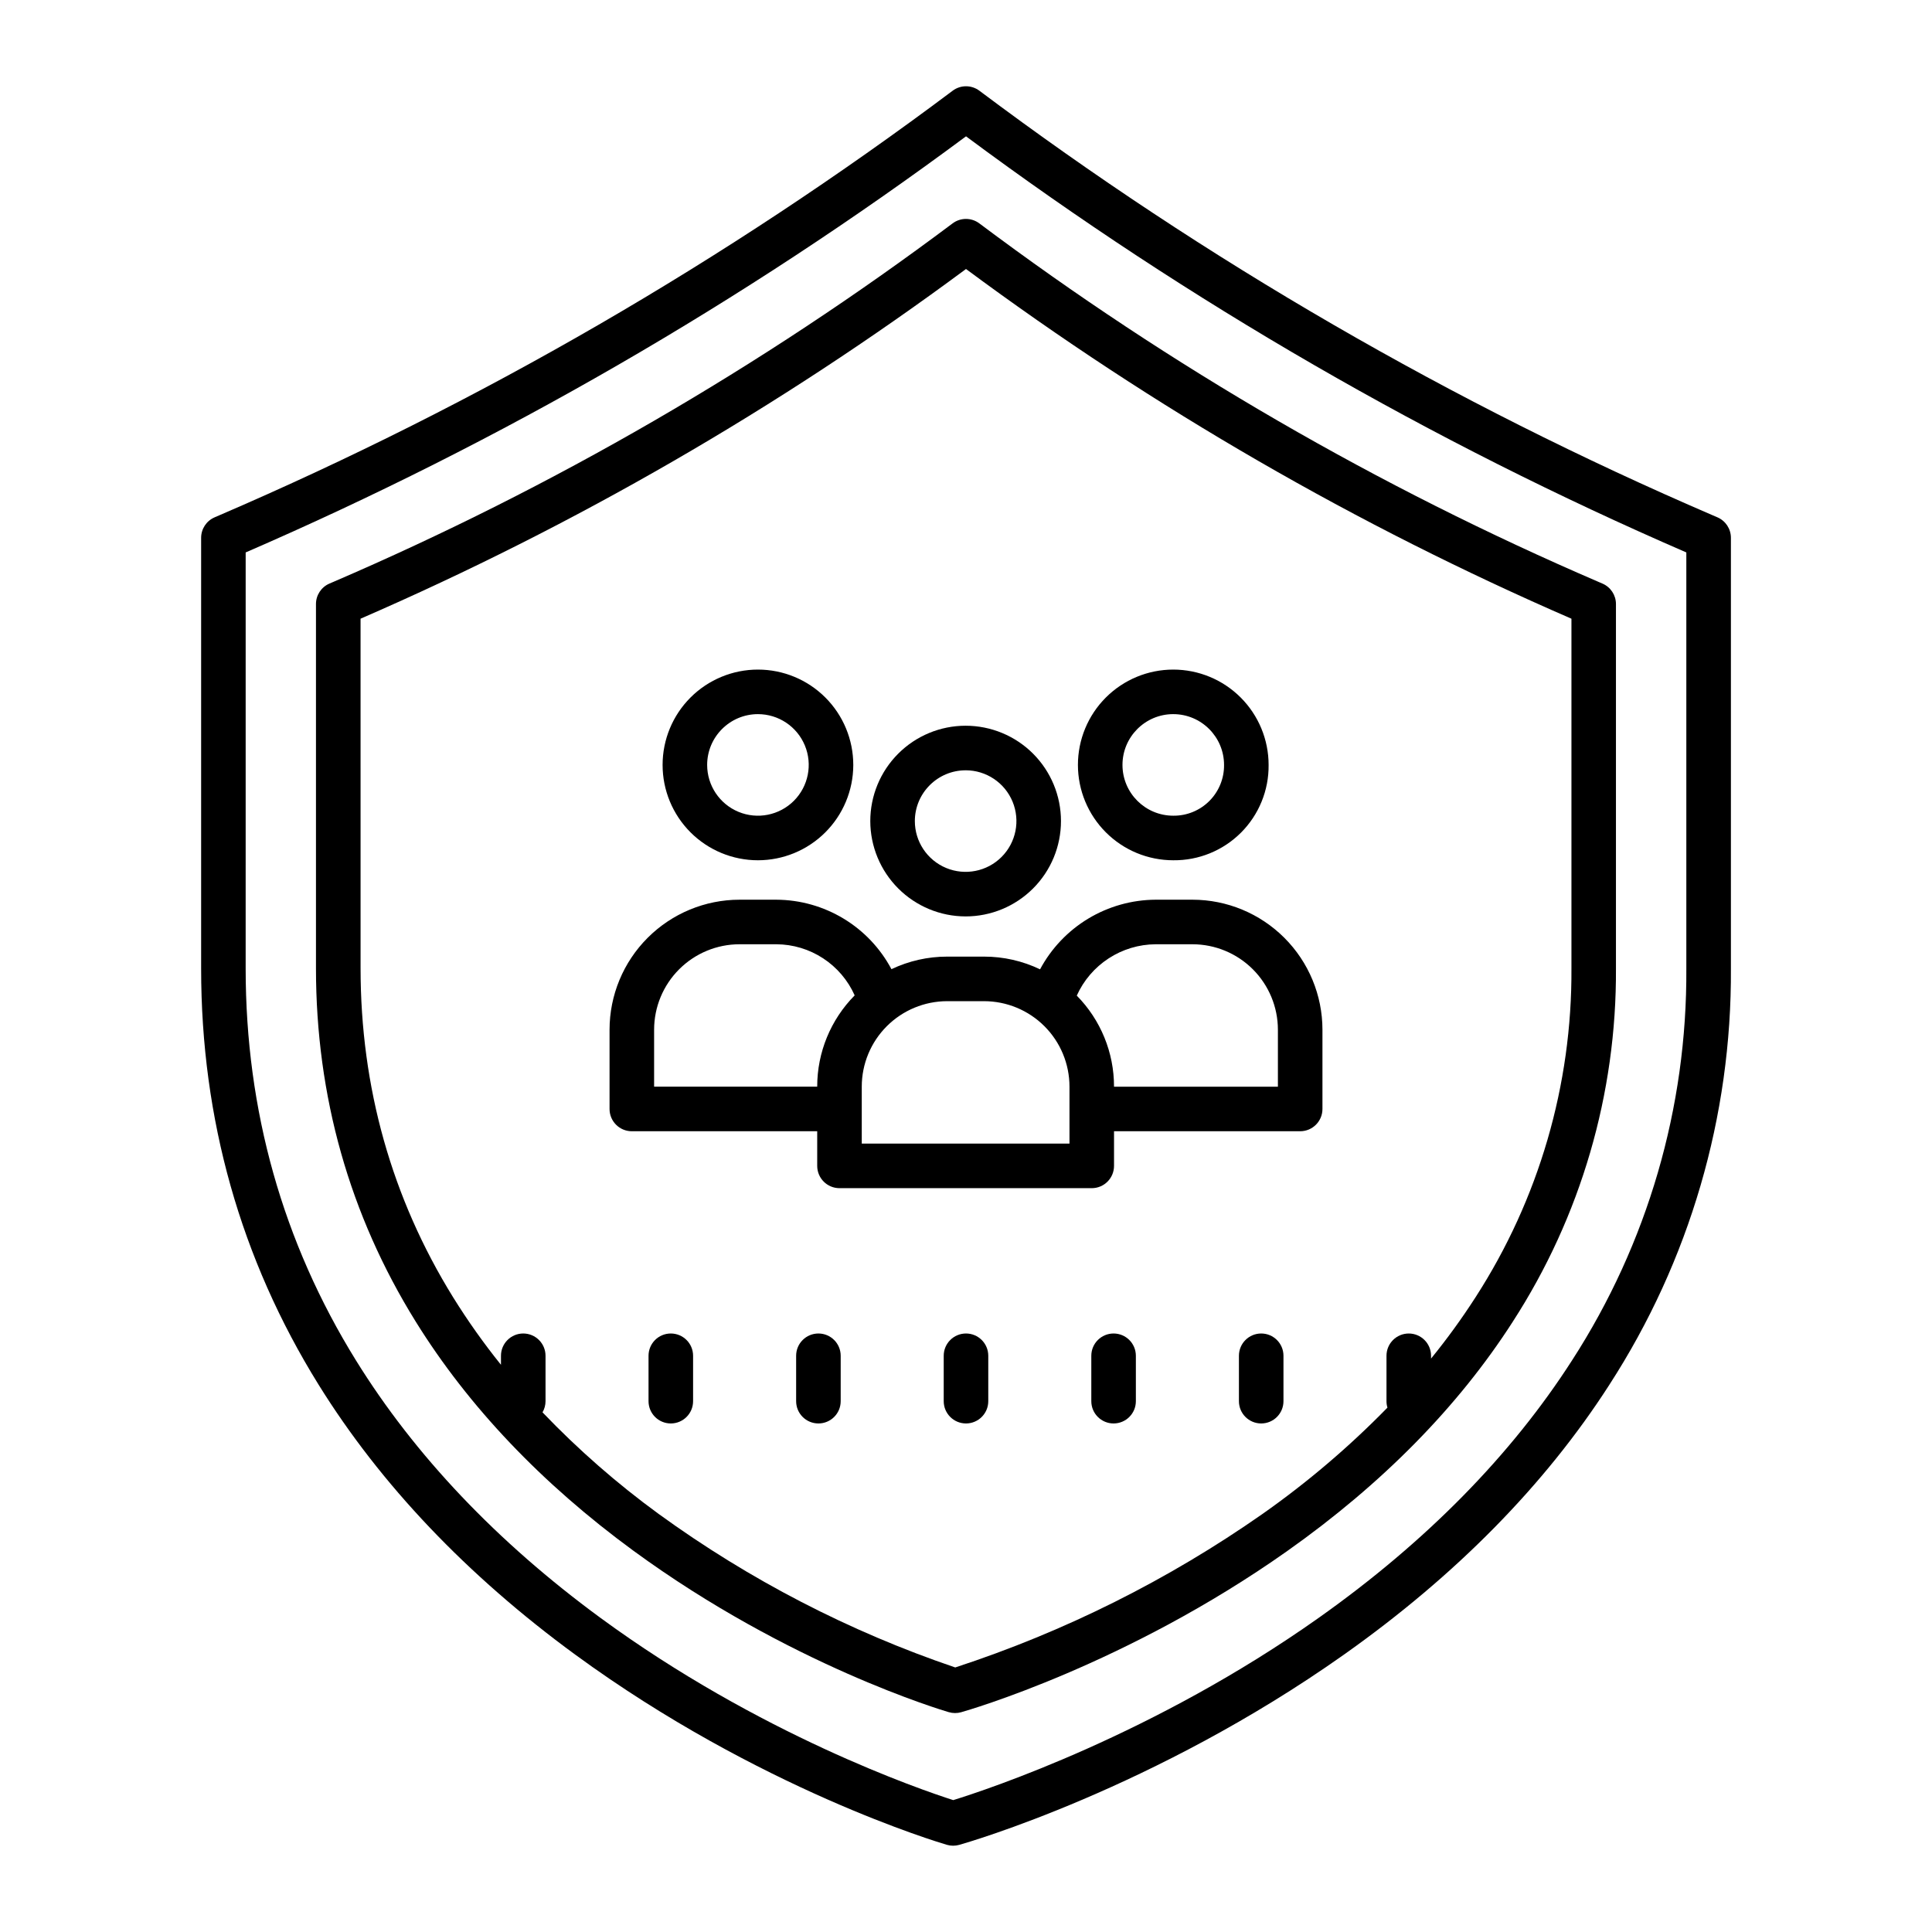
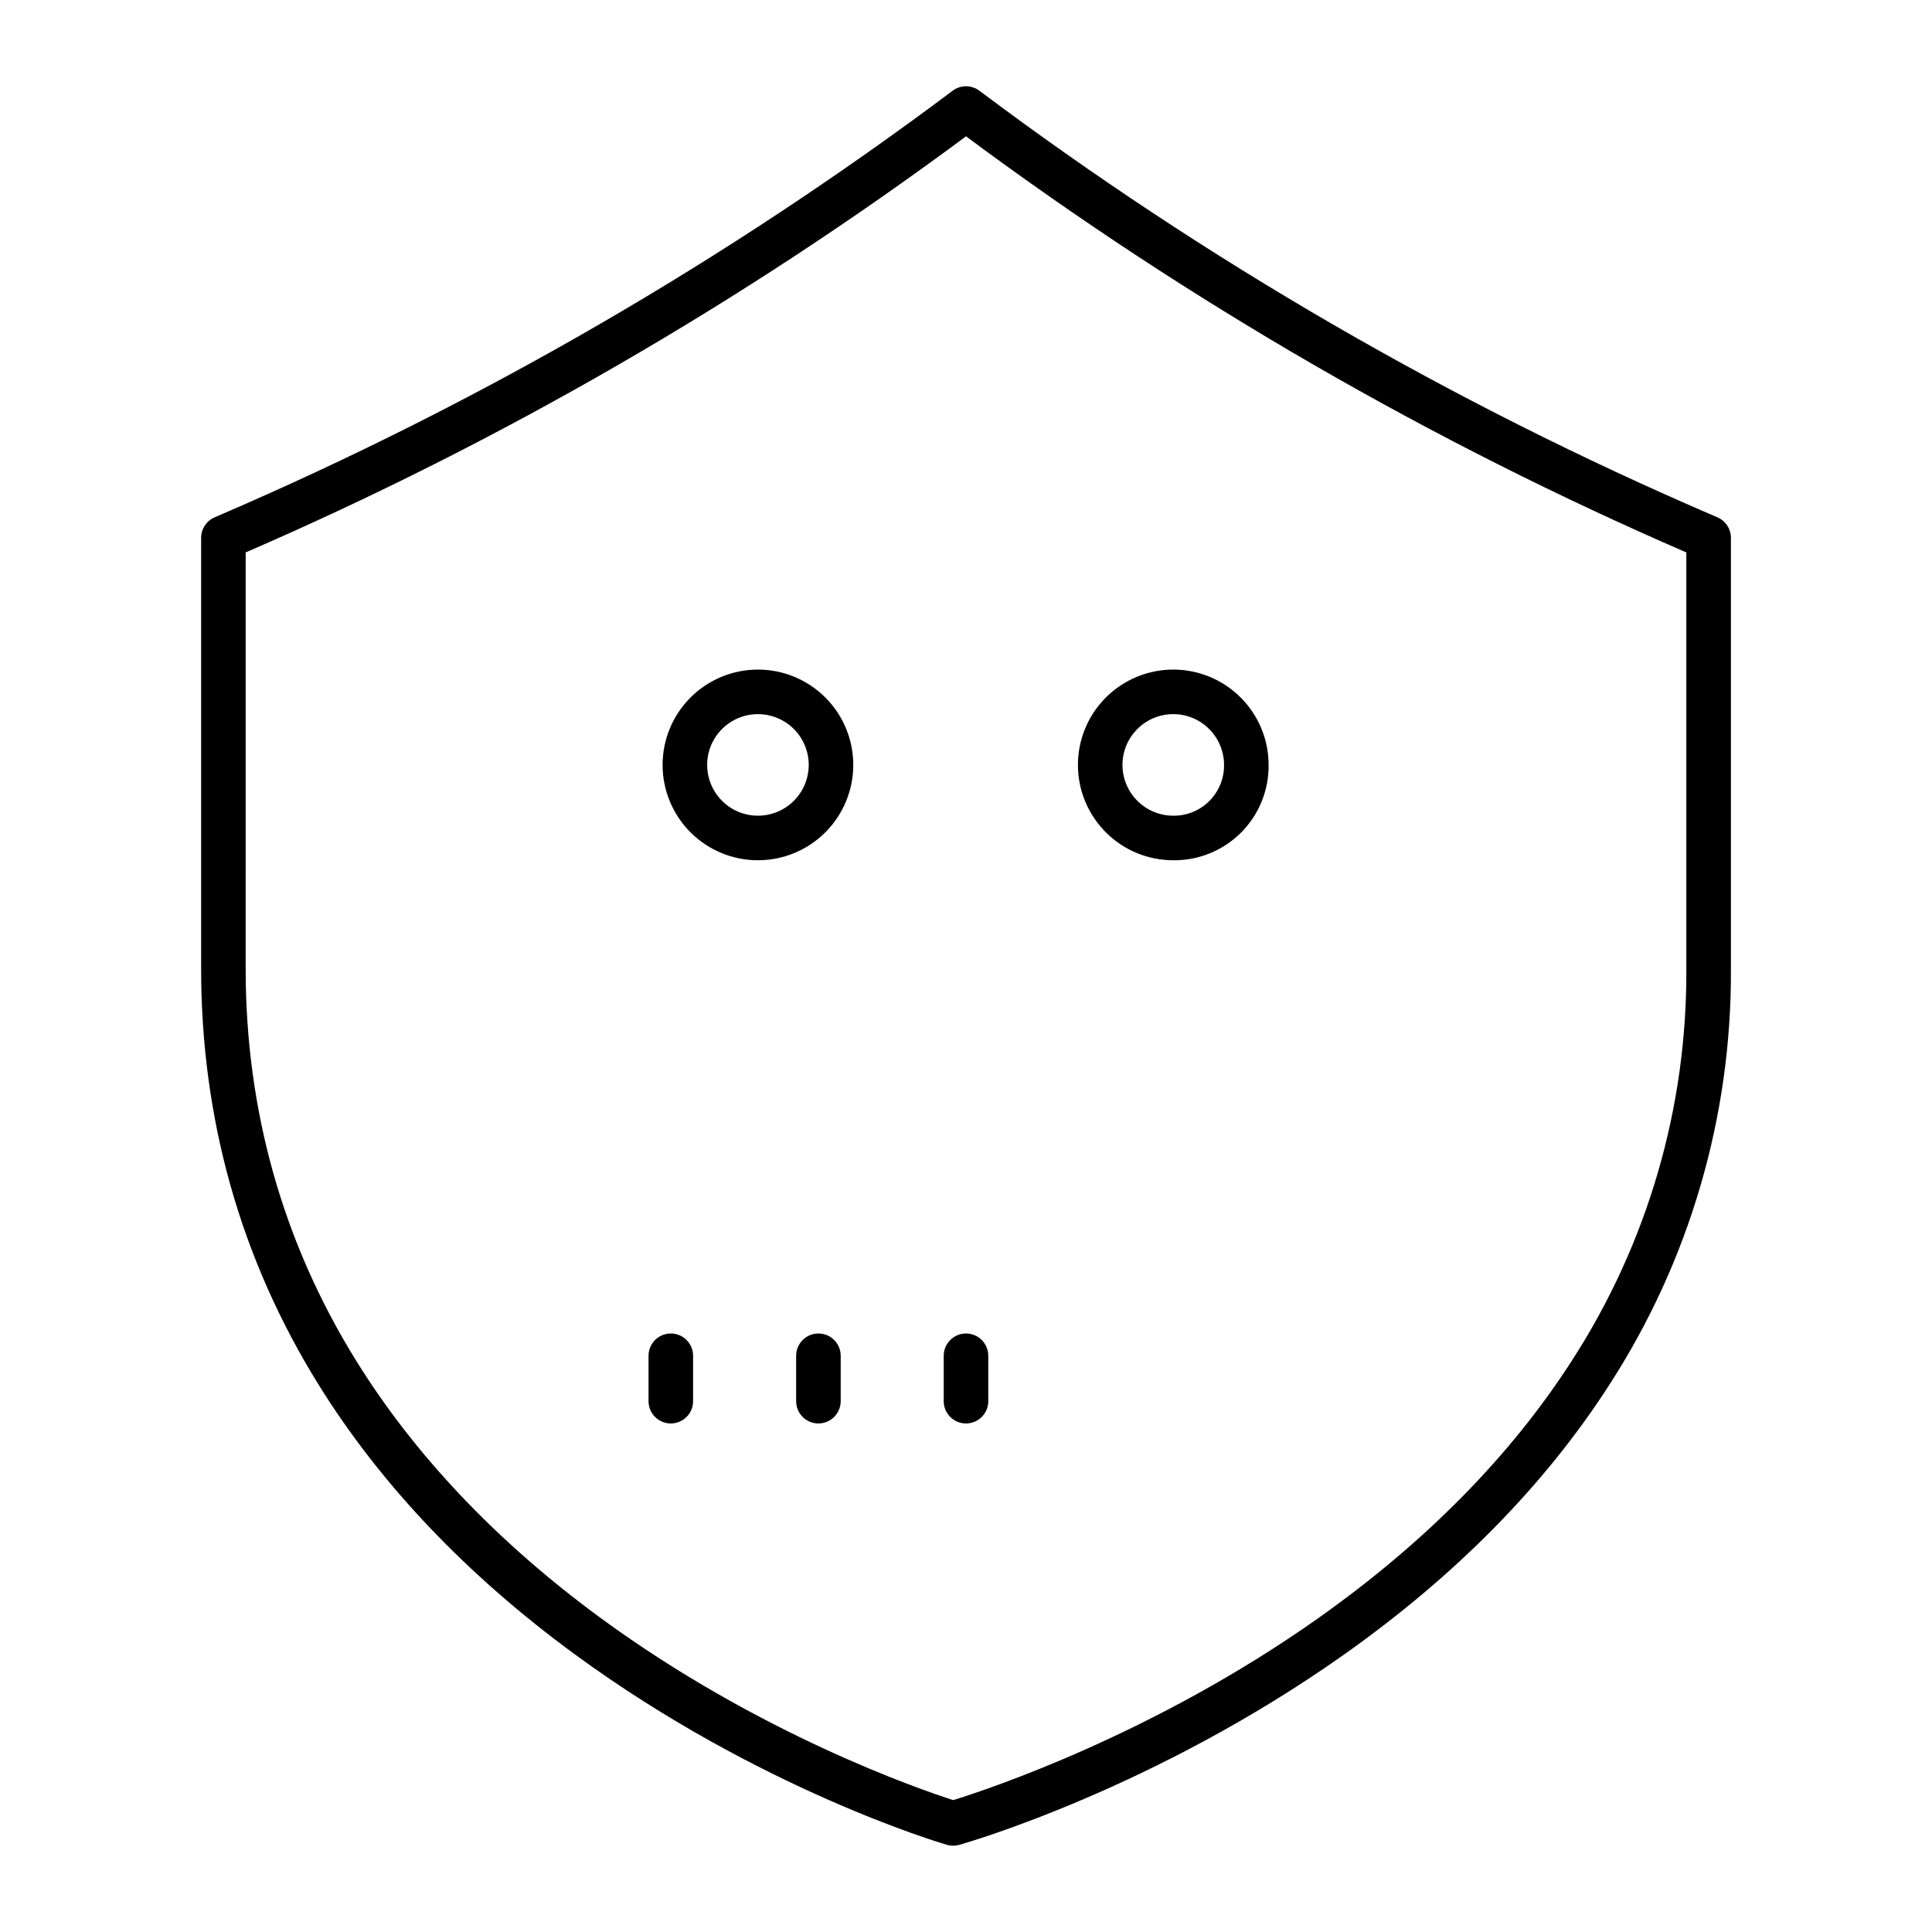
<svg xmlns="http://www.w3.org/2000/svg" fill="#000000" width="800px" height="800px" version="1.1" viewBox="144 144 512 512">
  <g>
    <path d="m296.41 582.47c48.625 35.59 96.508 49.836 98.523 50.426 1.062 0.312 2.195 0.316 3.262 0.016 2.082-0.59 51.605-14.82 101.91-50.383 29.684-20.984 53.363-45.055 70.383-71.535h-0.004c21.258-32.844 32.457-71.184 32.223-110.31v-114.16c0-2.359-1.402-4.492-3.57-5.426l-1.293-0.559v0.004c-68.988-29.684-134.21-67.449-194.3-112.5-2.098-1.574-4.984-1.574-7.082 0-60.09 45.051-125.31 82.816-194.3 112.5l-1.293 0.555v0.004c-2.168 0.93-3.57 3.066-3.57 5.426v114.16c0 39.891 10.465 76.977 31.105 110.23 16.441 26.488 39.324 50.559 68.008 71.559zm-87.305-292.07c67.652-29.316 131.7-66.316 190.9-110.27 59.191 43.957 123.25 80.957 190.89 110.27v110.28c0.223 36.793-10.285 72.852-30.242 103.76-16.148 25.18-38.723 48.137-67.094 68.242-43.68 30.949-87.969 45.59-96.941 48.367-8.77-2.812-51.441-17.449-93.52-48.32-27.387-20.094-49.18-43.047-64.77-68.219-19.395-31.312-29.227-66.242-29.227-103.83z" />
-     <path d="m311.89 554.98c41.23 30.176 81.852 42.266 83.562 42.766v-0.004c1.062 0.312 2.195 0.316 3.262 0.016 1.77-0.5 43.773-12.574 86.422-42.723 25.191-17.809 45.285-38.234 59.73-60.715l-0.004 0.004c18.062-27.91 27.578-60.488 27.383-93.73v-96.516c0-2.359-1.406-4.488-3.574-5.422l-1.094-0.469h0.004c-58.246-25.062-113.31-56.949-164.05-94.988-2.098-1.574-4.984-1.574-7.082 0-50.734 38.039-105.8 69.922-164.05 94.984l-1.094 0.469c-2.168 0.934-3.57 3.066-3.57 5.426v96.504c0 33.891 8.891 65.402 26.43 93.652 13.957 22.488 33.379 42.926 57.719 60.746zm-72.34-247.02c56.836-24.68 110.67-55.77 160.45-92.672 49.777 36.902 103.61 67.996 160.45 92.676v92.621-0.004c0.188 30.914-8.641 61.215-25.406 87.191-3.625 5.637-7.566 11.07-11.801 16.266v-0.742c0-3.262-2.644-5.902-5.902-5.902-3.262 0-5.906 2.641-5.906 5.902v12.035c0 0.578 0.086 1.152 0.254 1.703-10.141 10.383-21.215 19.809-33.086 28.16-25.004 17.496-52.449 31.211-81.453 40.699-28.078-9.535-54.559-23.238-78.559-40.656-11.051-8.055-21.363-17.074-30.82-26.953 0.523-0.895 0.801-1.918 0.801-2.957v-12.035c0-3.258-2.644-5.902-5.906-5.902-3.258 0-5.902 2.644-5.902 5.902v2.391c-4.574-5.688-8.801-11.648-12.656-17.848-16.289-26.309-24.551-55.668-24.551-87.258z" />
    <path d="m400 497.39c-3.262 0-5.906 2.641-5.906 5.902v12.035c0 3.262 2.644 5.902 5.906 5.902 3.258 0 5.902-2.641 5.902-5.902v-12.035c0-3.262-2.644-5.902-5.902-5.902z" />
-     <path d="m439.11 497.39c-3.258 0-5.902 2.641-5.902 5.902v12.035c0 3.262 2.644 5.902 5.902 5.902 3.262 0 5.906-2.641 5.906-5.902v-12.035c0-3.262-2.644-5.902-5.906-5.902z" />
-     <path d="m478.23 497.39c-3.262 0-5.902 2.641-5.902 5.902v12.035c0 3.262 2.641 5.902 5.902 5.902 3.262 0 5.902-2.641 5.902-5.902v-12.035c0-3.262-2.641-5.902-5.902-5.902z" />
    <path d="m360.89 497.39c-3.262 0-5.906 2.641-5.906 5.902v12.035c0 3.262 2.644 5.902 5.906 5.902s5.902-2.641 5.902-5.902v-12.035c0-3.262-2.641-5.902-5.902-5.902z" />
    <path d="m321.77 497.39c-3.262 0-5.902 2.641-5.902 5.902v12.035c0 3.262 2.641 5.902 5.902 5.902s5.906-2.641 5.906-5.902v-12.035c0-3.262-2.644-5.902-5.906-5.902z" />
-     <path d="m399.9 386.86c6.703 0 13.129-2.664 17.867-7.402 4.742-4.738 7.402-11.164 7.402-17.867 0-6.699-2.66-13.125-7.398-17.867-4.742-4.738-11.168-7.398-17.867-7.398-6.703 0-13.129 2.66-17.867 7.402-4.738 4.738-7.402 11.164-7.402 17.867 0.008 6.695 2.672 13.117 7.41 17.855s11.16 7.402 17.855 7.41zm0-38.727c5.445 0 10.352 3.277 12.438 8.309 2.082 5.027 0.934 10.816-2.918 14.668-3.848 3.848-9.637 5-14.668 2.918-5.027-2.082-8.309-6.992-8.309-12.434 0.012-7.43 6.031-13.445 13.457-13.457z" />
    <path d="m454.93 371.98c6.723 0.074 13.191-2.566 17.945-7.32 4.754-4.754 7.394-11.223 7.32-17.949 0-6.699-2.664-13.125-7.402-17.863-4.738-4.738-11.164-7.402-17.867-7.402-6.699 0-13.125 2.664-17.863 7.402-4.742 4.738-7.402 11.164-7.402 17.867 0 6.699 2.664 13.125 7.402 17.863 4.738 4.742 11.164 7.402 17.867 7.402zm0-38.727c7.43 0.008 13.449 6.031 13.457 13.457 0.039 3.582-1.367 7.027-3.898 9.562-2.531 2.531-5.981 3.938-9.559 3.898-7.434 0-13.461-6.027-13.461-13.461 0-7.43 6.027-13.457 13.461-13.457z" />
-     <path d="m311.44 443.79h49.129v9.18c0 3.262 2.641 5.906 5.902 5.906h66.855c3.262 0 5.902-2.644 5.902-5.906v-9.18h49.332c3.262 0 5.902-2.641 5.902-5.902v-21.016c-0.008-9.133-3.641-17.887-10.098-24.344-6.457-6.457-15.211-10.09-24.34-10.098h-9.785c-6.289 0.035-12.453 1.766-17.844 5.012-5.387 3.25-9.801 7.891-12.77 13.438-4.633-2.223-9.703-3.371-14.836-3.367h-9.785c-5.106-0.004-10.148 1.133-14.762 3.328-2.945-5.535-7.336-10.172-12.707-13.41-5.367-3.242-11.512-4.969-17.785-5h-9.777c-9.129 0.008-17.883 3.641-24.34 10.098-6.457 6.457-10.09 15.211-10.098 24.344v21.016c0 3.262 2.641 5.902 5.902 5.902zm138.8-49.551h9.785c6 0.008 11.754 2.394 15.996 6.637 4.242 4.242 6.629 9.996 6.637 15.996v15.113h-43.43v-0.031c0.008-9.02-3.539-17.68-9.871-24.105 1.812-4.031 4.746-7.457 8.449-9.867 3.699-2.414 8.016-3.711 12.438-3.742zm-45.449 15.082c6 0.008 11.754 2.394 15.996 6.637 4.242 4.242 6.629 9.996 6.637 15.996v15.113l-55.047-0.004v-15.109c0.004-6 2.391-11.754 6.633-15.996 4.246-4.242 9.996-6.629 15.996-6.637zm-87.445 7.551c0.004-6.004 2.391-11.754 6.633-15.996 4.246-4.246 9.996-6.633 15.996-6.637h9.785c4.394 0.023 8.688 1.316 12.363 3.719 3.68 2.406 6.586 5.816 8.375 9.828-6.363 6.434-9.934 15.117-9.93 24.164v0.027l-43.223 0.004z" />
    <path d="m344.86 371.98c6.684-0.004 13.09-2.652 17.824-7.363 4.734-4.715 7.41-11.113 7.445-17.793v-0.109-0.004c0-6.699-2.664-13.125-7.402-17.863-4.738-4.738-11.164-7.402-17.867-7.402-6.699 0-13.129 2.664-17.867 7.402-4.738 4.738-7.398 11.164-7.398 17.867 0 6.699 2.66 13.125 7.398 17.863 4.742 4.742 11.168 7.402 17.867 7.402zm0-38.727c5.445 0 10.352 3.277 12.438 8.309 2.082 5.027 0.93 10.816-2.918 14.668-3.852 3.848-9.641 5-14.668 2.918-5.031-2.086-8.309-6.992-8.309-12.438 0.008-7.43 6.027-13.449 13.457-13.457z" />
  </g>
</svg>